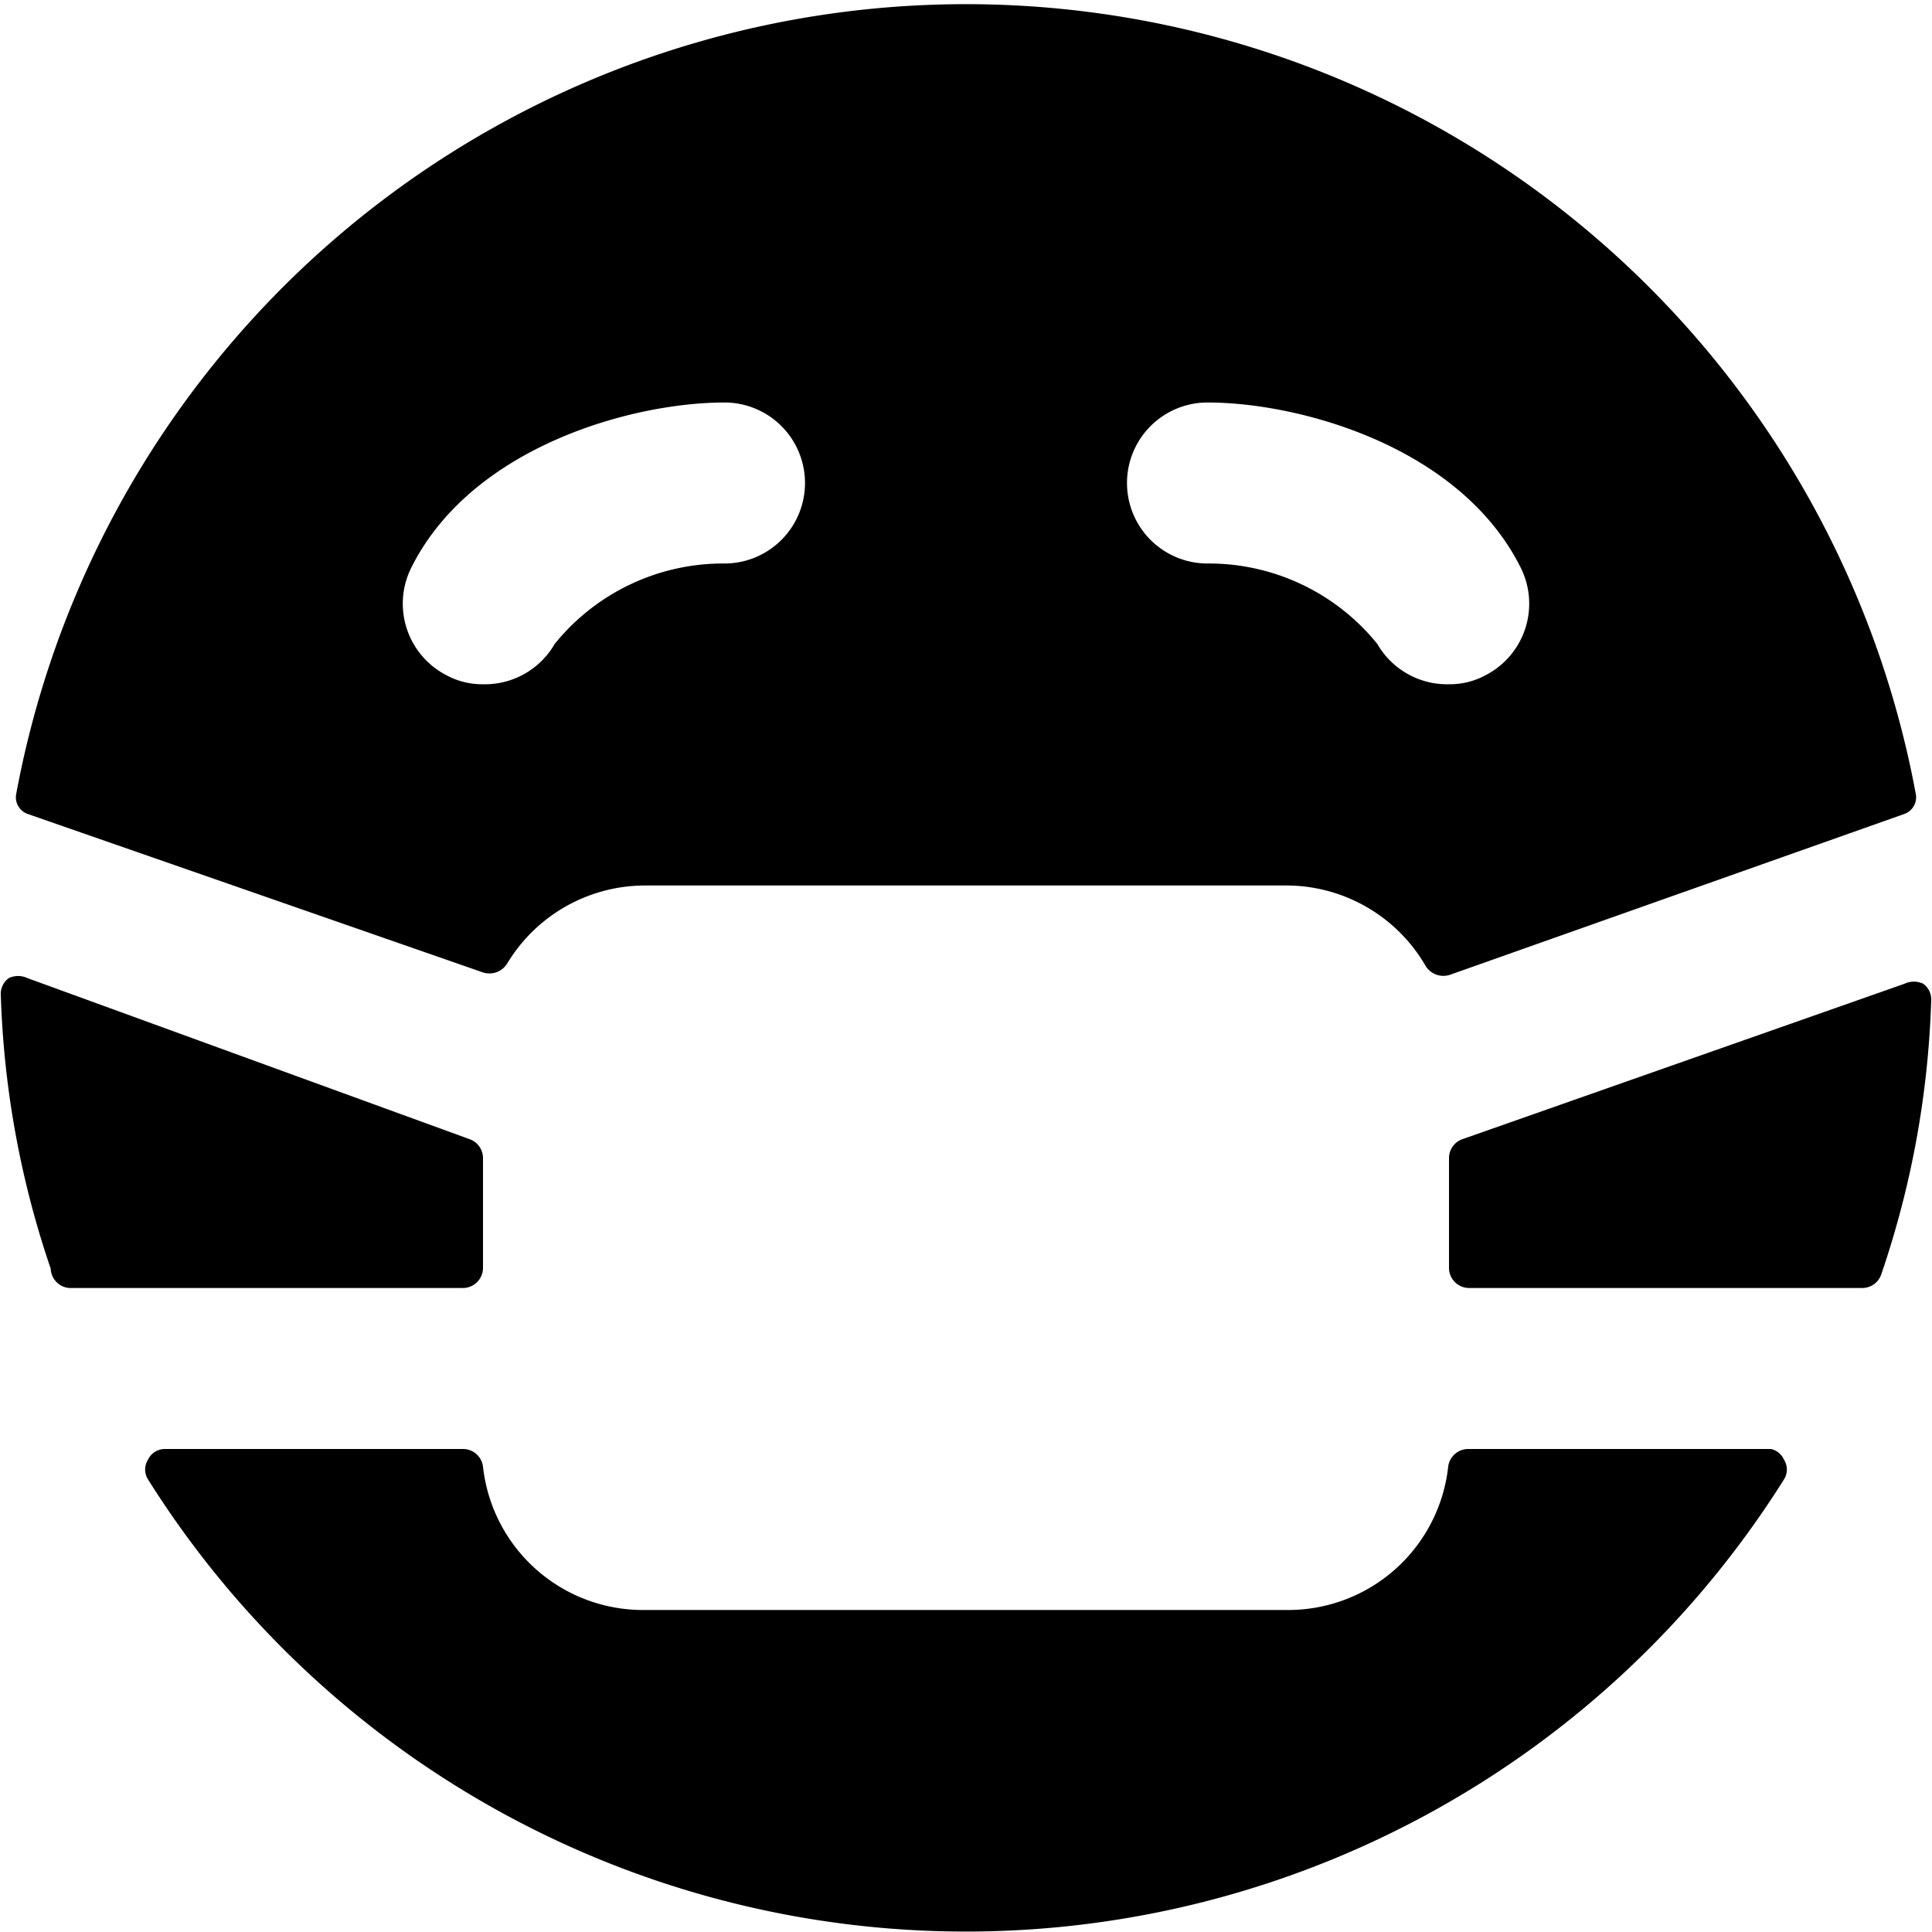
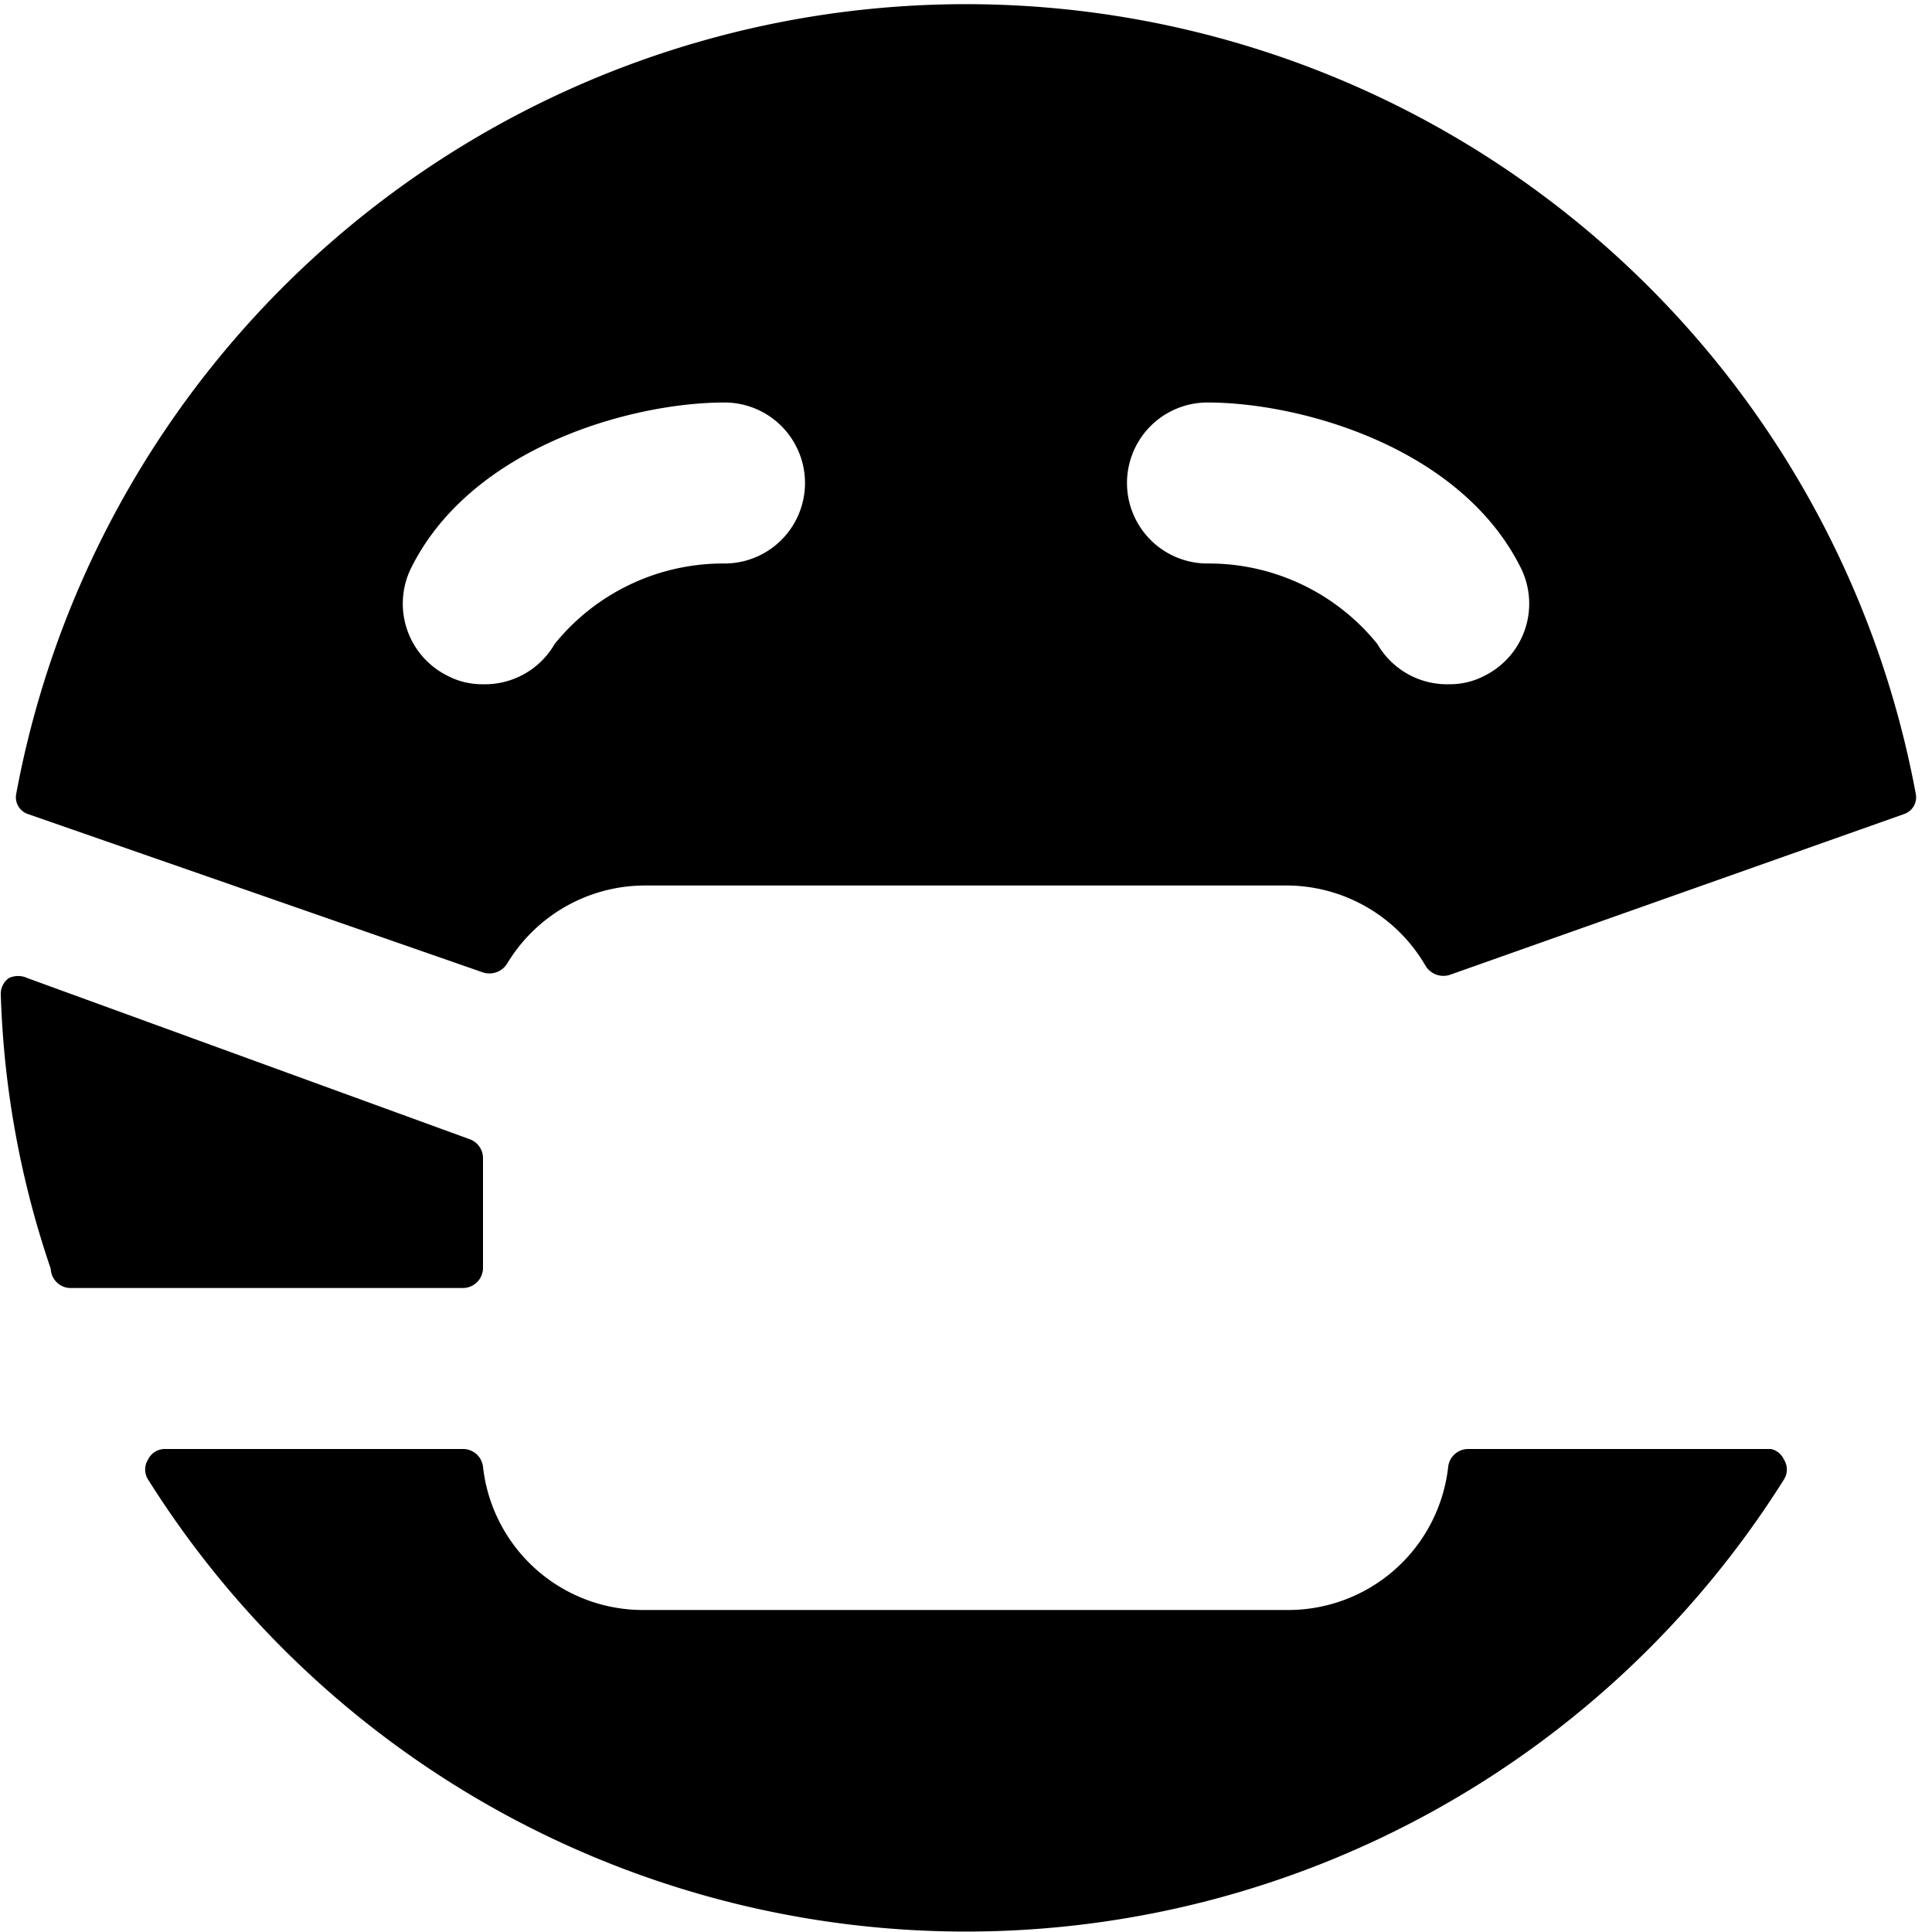
<svg xmlns="http://www.w3.org/2000/svg" viewBox="0 0 24 24">
  <g>
    <path d="M6 12.08a0.26 0.26 0 0 0 0.3 -0.11A2 2 0 0 1 8 11h8a2 2 0 0 1 1.71 1 0.26 0.26 0 0 0 0.3 0.11l5.65 -2a0.22 0.22 0 0 0 0.14 -0.24 12 12 0 0 0 -23.6 0 0.22 0.22 0 0 0 0.14 0.24ZM9 7a2.69 2.69 0 0 0 -2.11 1 1 1 0 0 1 -0.89 0.5 0.93 0.93 0 0 1 -0.45 -0.11 1 1 0 0 1 -0.44 -1.34C5.86 5.55 7.85 5 9 5a1 1 0 0 1 0 2Zm9.45 1.39a0.93 0.93 0 0 1 -0.45 0.11 1 1 0 0 1 -0.89 -0.5A2.69 2.69 0 0 0 15 7a1 1 0 0 1 0 -2c1.15 0 3.14 0.55 3.89 2.05a1 1 0 0 1 -0.44 1.34Z" fill="#000000" stroke-width="1" />
-     <path d="M18.17 14.15a0.25 0.25 0 0 0 -0.17 0.23v1.37a0.25 0.25 0 0 0 0.25 0.25h4.89a0.25 0.25 0 0 0 0.23 -0.17 11.62 11.62 0 0 0 0.62 -3.4 0.24 0.24 0 0 0 -0.1 -0.21 0.27 0.27 0 0 0 -0.23 0Z" fill="#000000" stroke-width="1" />
    <path d="M5.75 16a0.25 0.25 0 0 0 0.25 -0.25v-1.37a0.25 0.25 0 0 0 -0.17 -0.23l-5.49 -2a0.27 0.27 0 0 0 -0.23 0 0.24 0.24 0 0 0 -0.1 0.21 11.62 11.62 0 0 0 0.62 3.4 0.25 0.25 0 0 0 0.23 0.24Z" fill="#000000" stroke-width="1" />
    <path d="M18.24 18a0.25 0.25 0 0 0 -0.25 0.22A2 2 0 0 1 16 20H8a2 2 0 0 1 -2 -1.78 0.25 0.25 0 0 0 -0.24 -0.22H2.05a0.23 0.23 0 0 0 -0.21 0.13 0.23 0.23 0 0 0 0 0.25 12 12 0 0 0 20.32 0 0.23 0.23 0 0 0 0 -0.25A0.23 0.23 0 0 0 22 18Z" fill="#000000" stroke-width="1" />
  </g>
</svg>